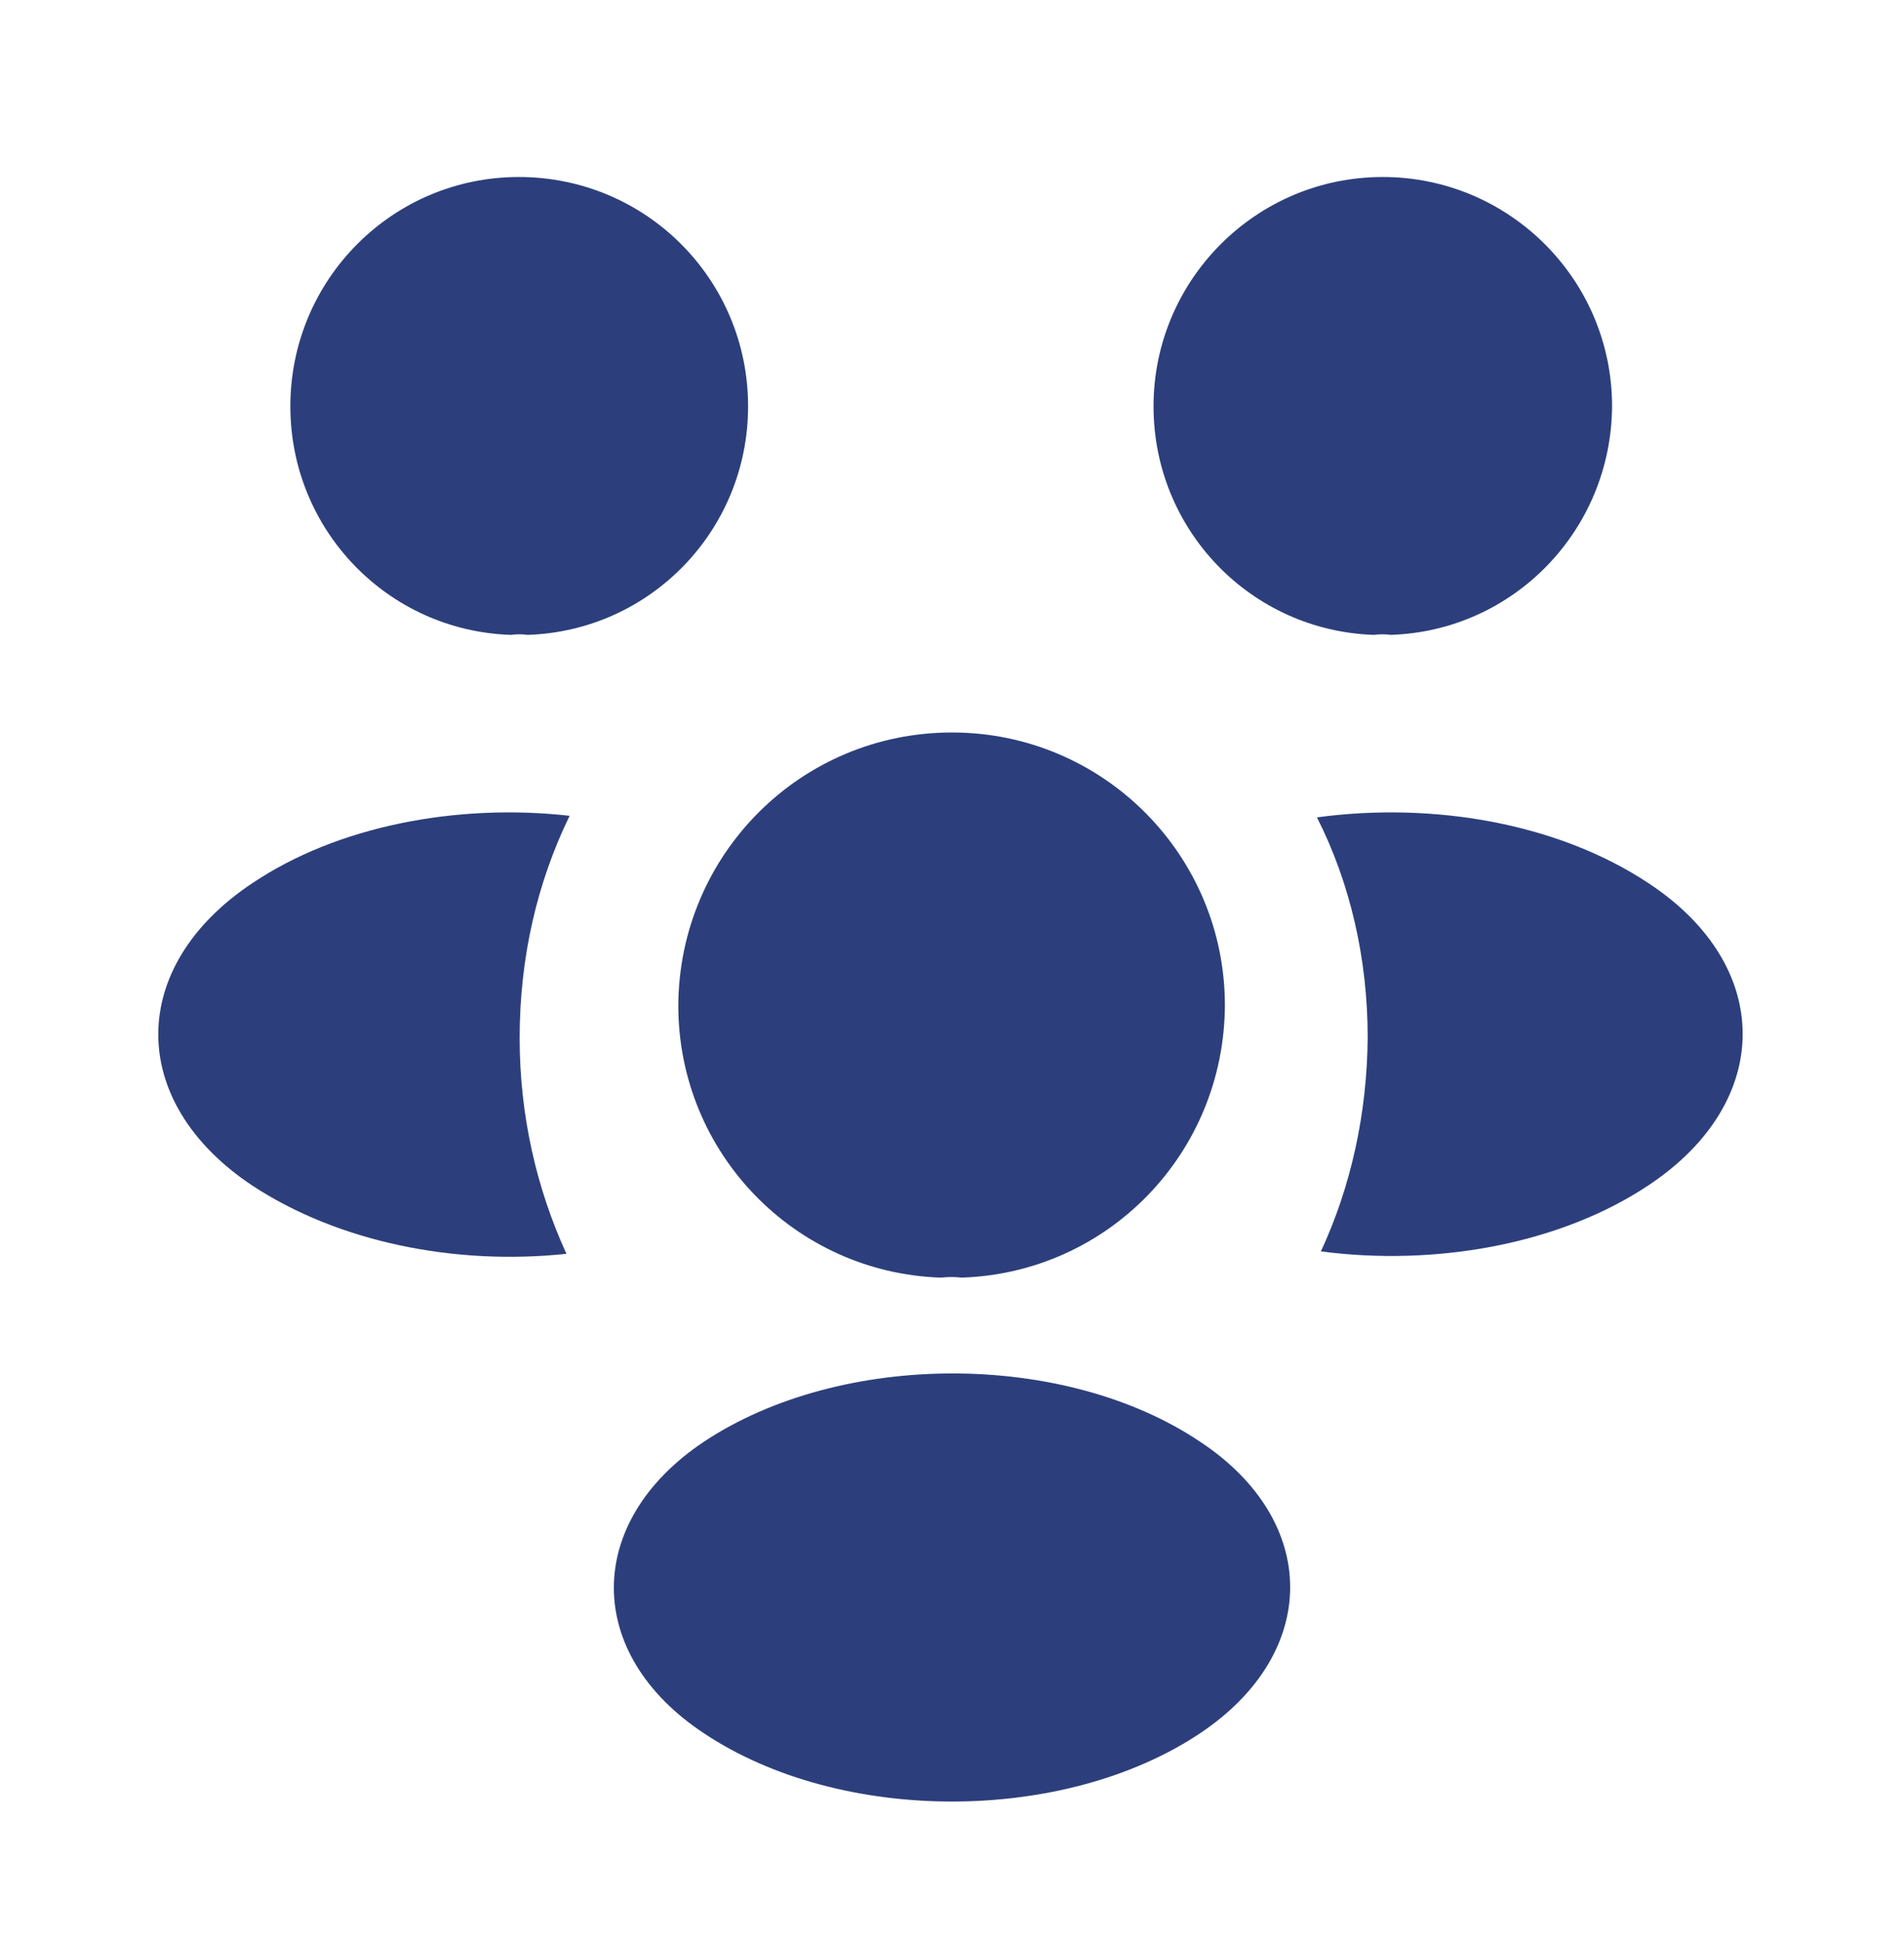
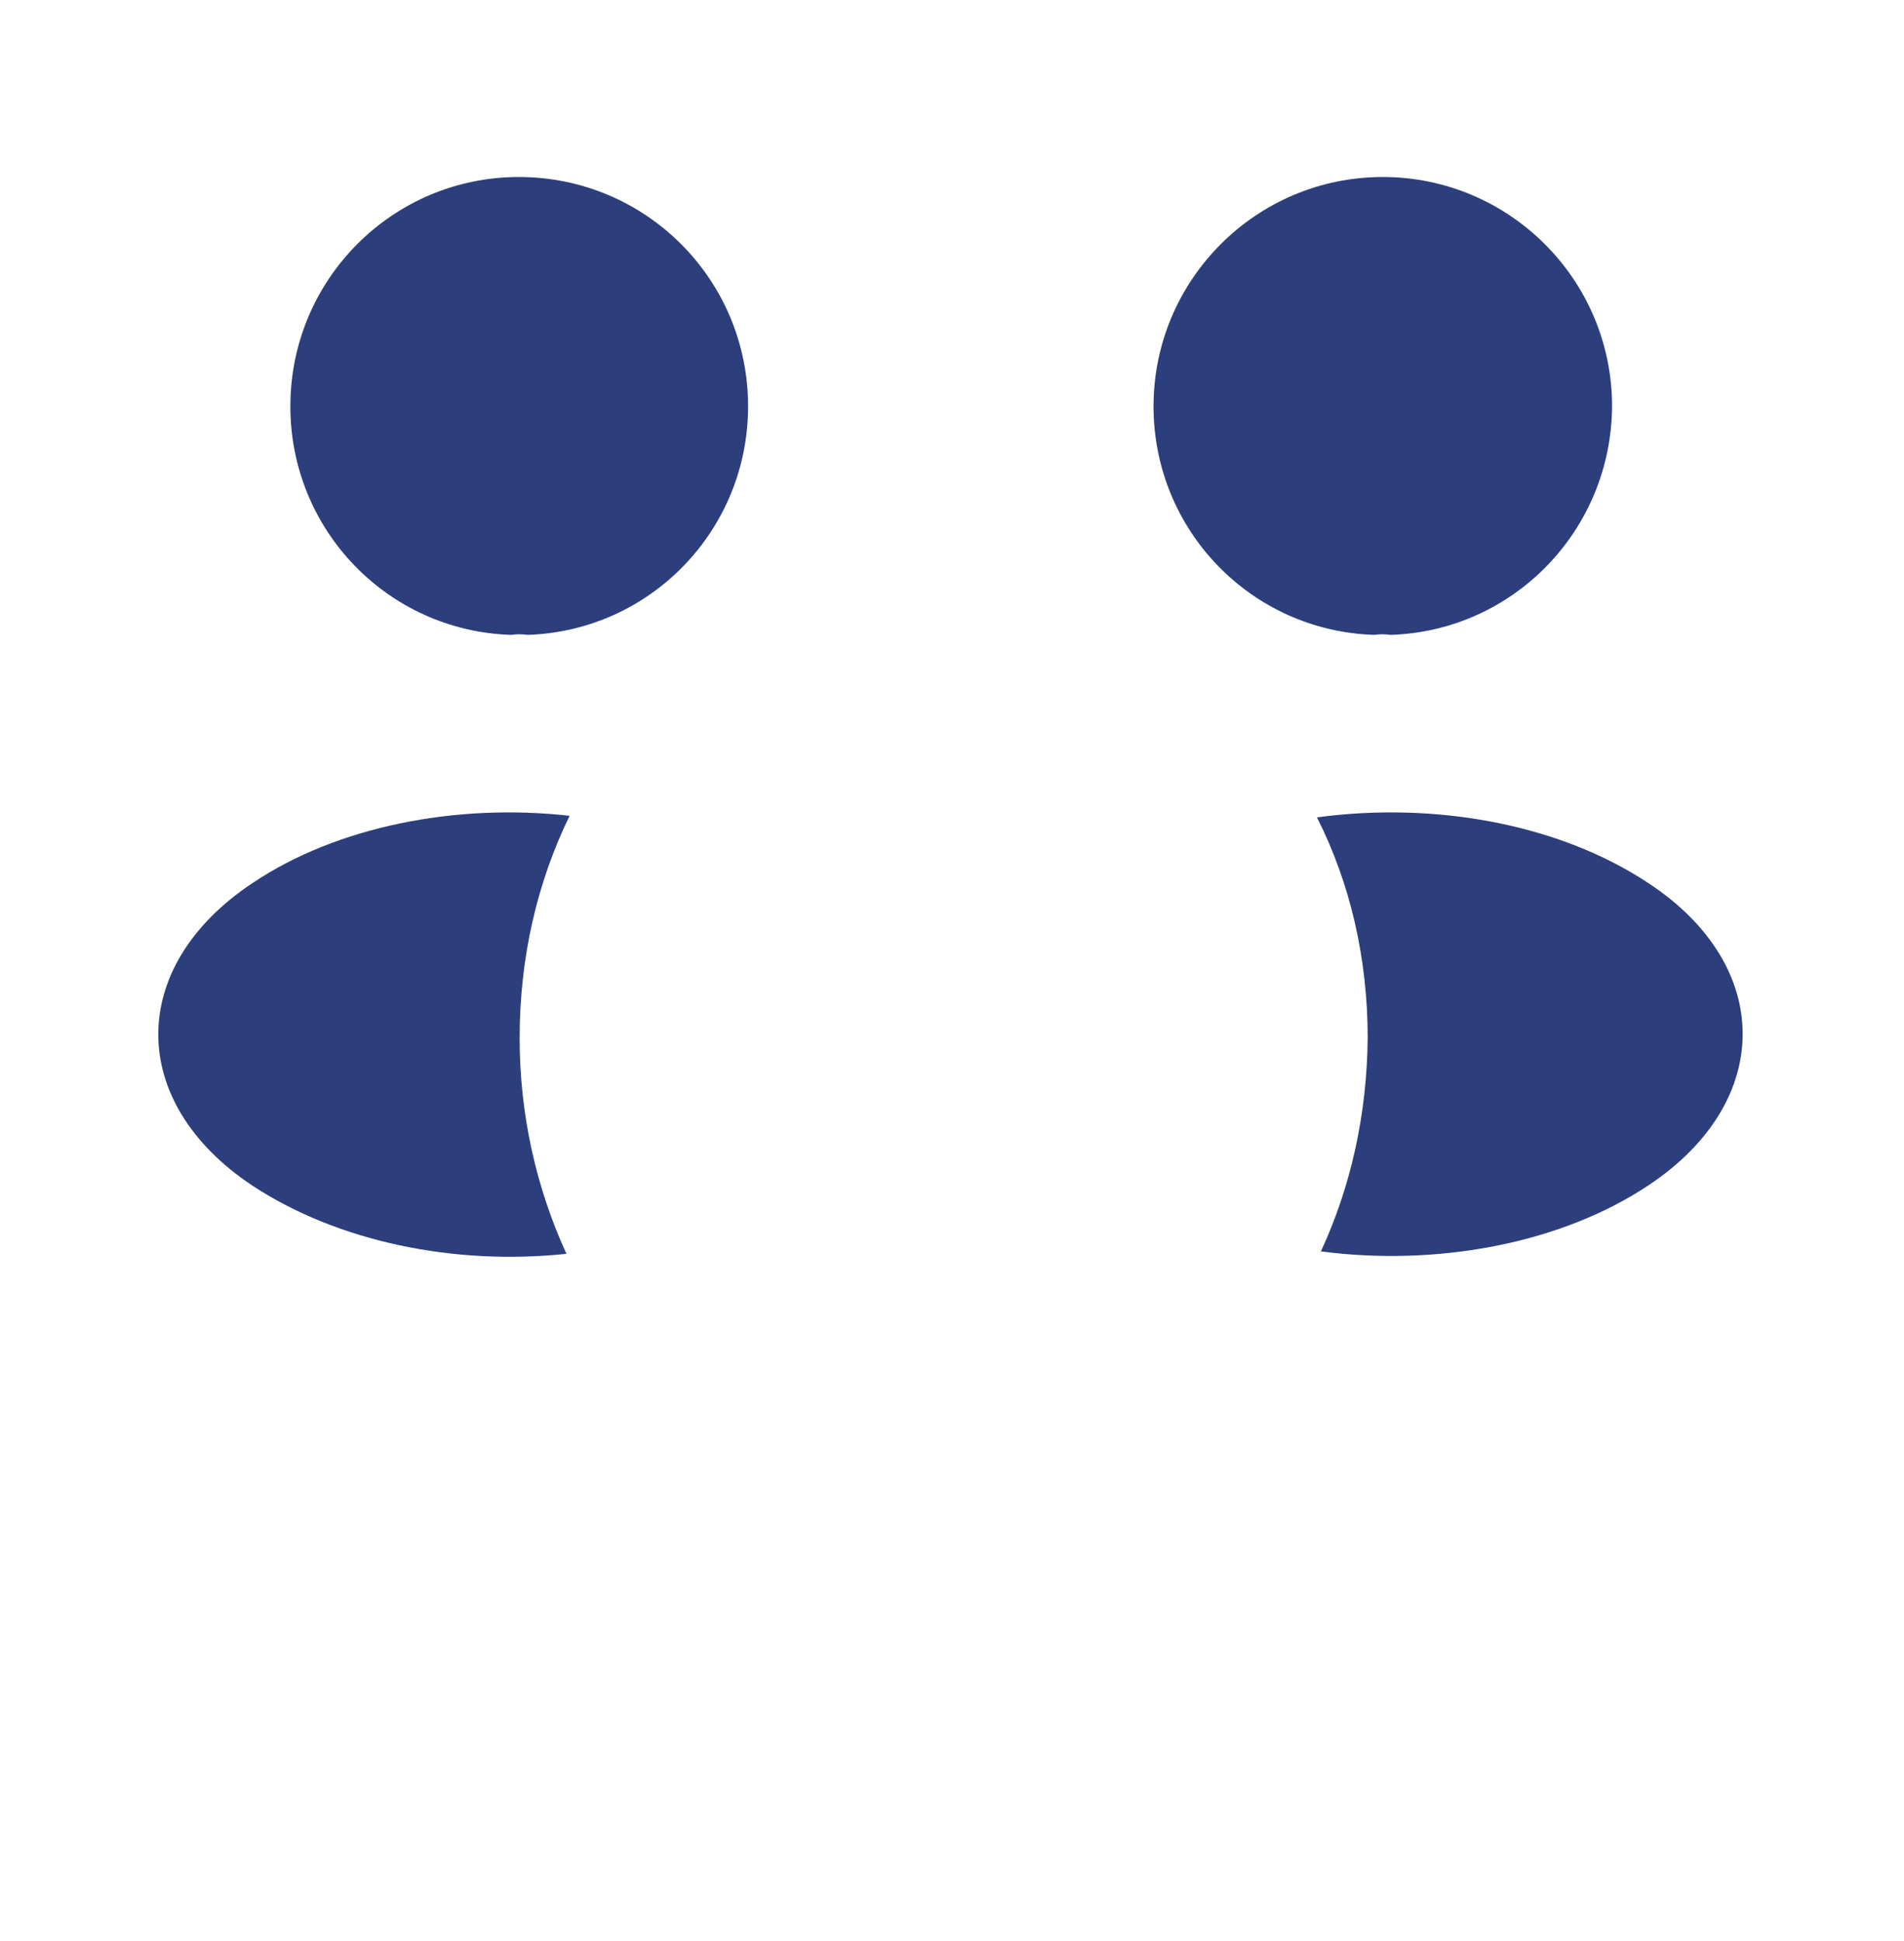
<svg xmlns="http://www.w3.org/2000/svg" width="52" height="53" viewBox="0 0 52 53" fill="none">
  <path d="M37.982 17.335C37.83 17.314 37.679 17.314 37.527 17.335C34.169 17.227 31.504 14.475 31.504 11.095C31.504 7.65 34.299 4.833 37.765 4.833C41.21 4.833 44.027 7.628 44.027 11.095C44.005 14.475 41.34 17.227 37.982 17.335Z" fill="#2C3F7C" />
  <path d="M45.045 32.349C42.618 33.974 39.217 34.581 36.075 34.169C36.898 32.393 37.332 30.421 37.353 28.341C37.353 26.174 36.877 24.116 35.967 22.318C39.173 21.884 42.575 22.491 45.023 24.116C48.447 26.369 48.447 30.074 45.045 32.349Z" fill="#2C3F7C" />
  <path d="M13.953 17.335C14.105 17.314 14.256 17.314 14.408 17.335C17.766 17.227 20.431 14.475 20.431 11.095C20.431 7.628 17.636 4.833 14.17 4.833C10.725 4.833 7.93 7.628 7.93 11.095C7.93 14.475 10.595 17.227 13.953 17.335Z" fill="#2C3F7C" />
  <path d="M14.192 28.341C14.192 30.443 14.647 32.437 15.47 34.235C12.415 34.56 9.23 33.91 6.89 32.371C3.467 30.096 3.467 26.392 6.89 24.116C9.208 22.556 12.48 21.928 15.557 22.275C14.668 24.095 14.192 26.153 14.192 28.341Z" fill="#2C3F7C" />
-   <path d="M26.26 34.885C26.087 34.863 25.892 34.863 25.697 34.885C21.71 34.755 18.525 31.483 18.525 27.453C18.547 23.337 21.862 20 26 20C30.117 20 33.453 23.337 33.453 27.453C33.432 31.483 30.268 34.755 26.26 34.885Z" fill="#2C3F7C" />
-   <path d="M19.218 39.37C15.947 41.559 15.947 45.155 19.218 47.322C22.945 49.813 29.055 49.813 32.782 47.322C36.053 45.133 36.053 41.537 32.782 39.37C29.077 36.879 22.967 36.879 19.218 39.37Z" fill="#2C3F7C" />
</svg>